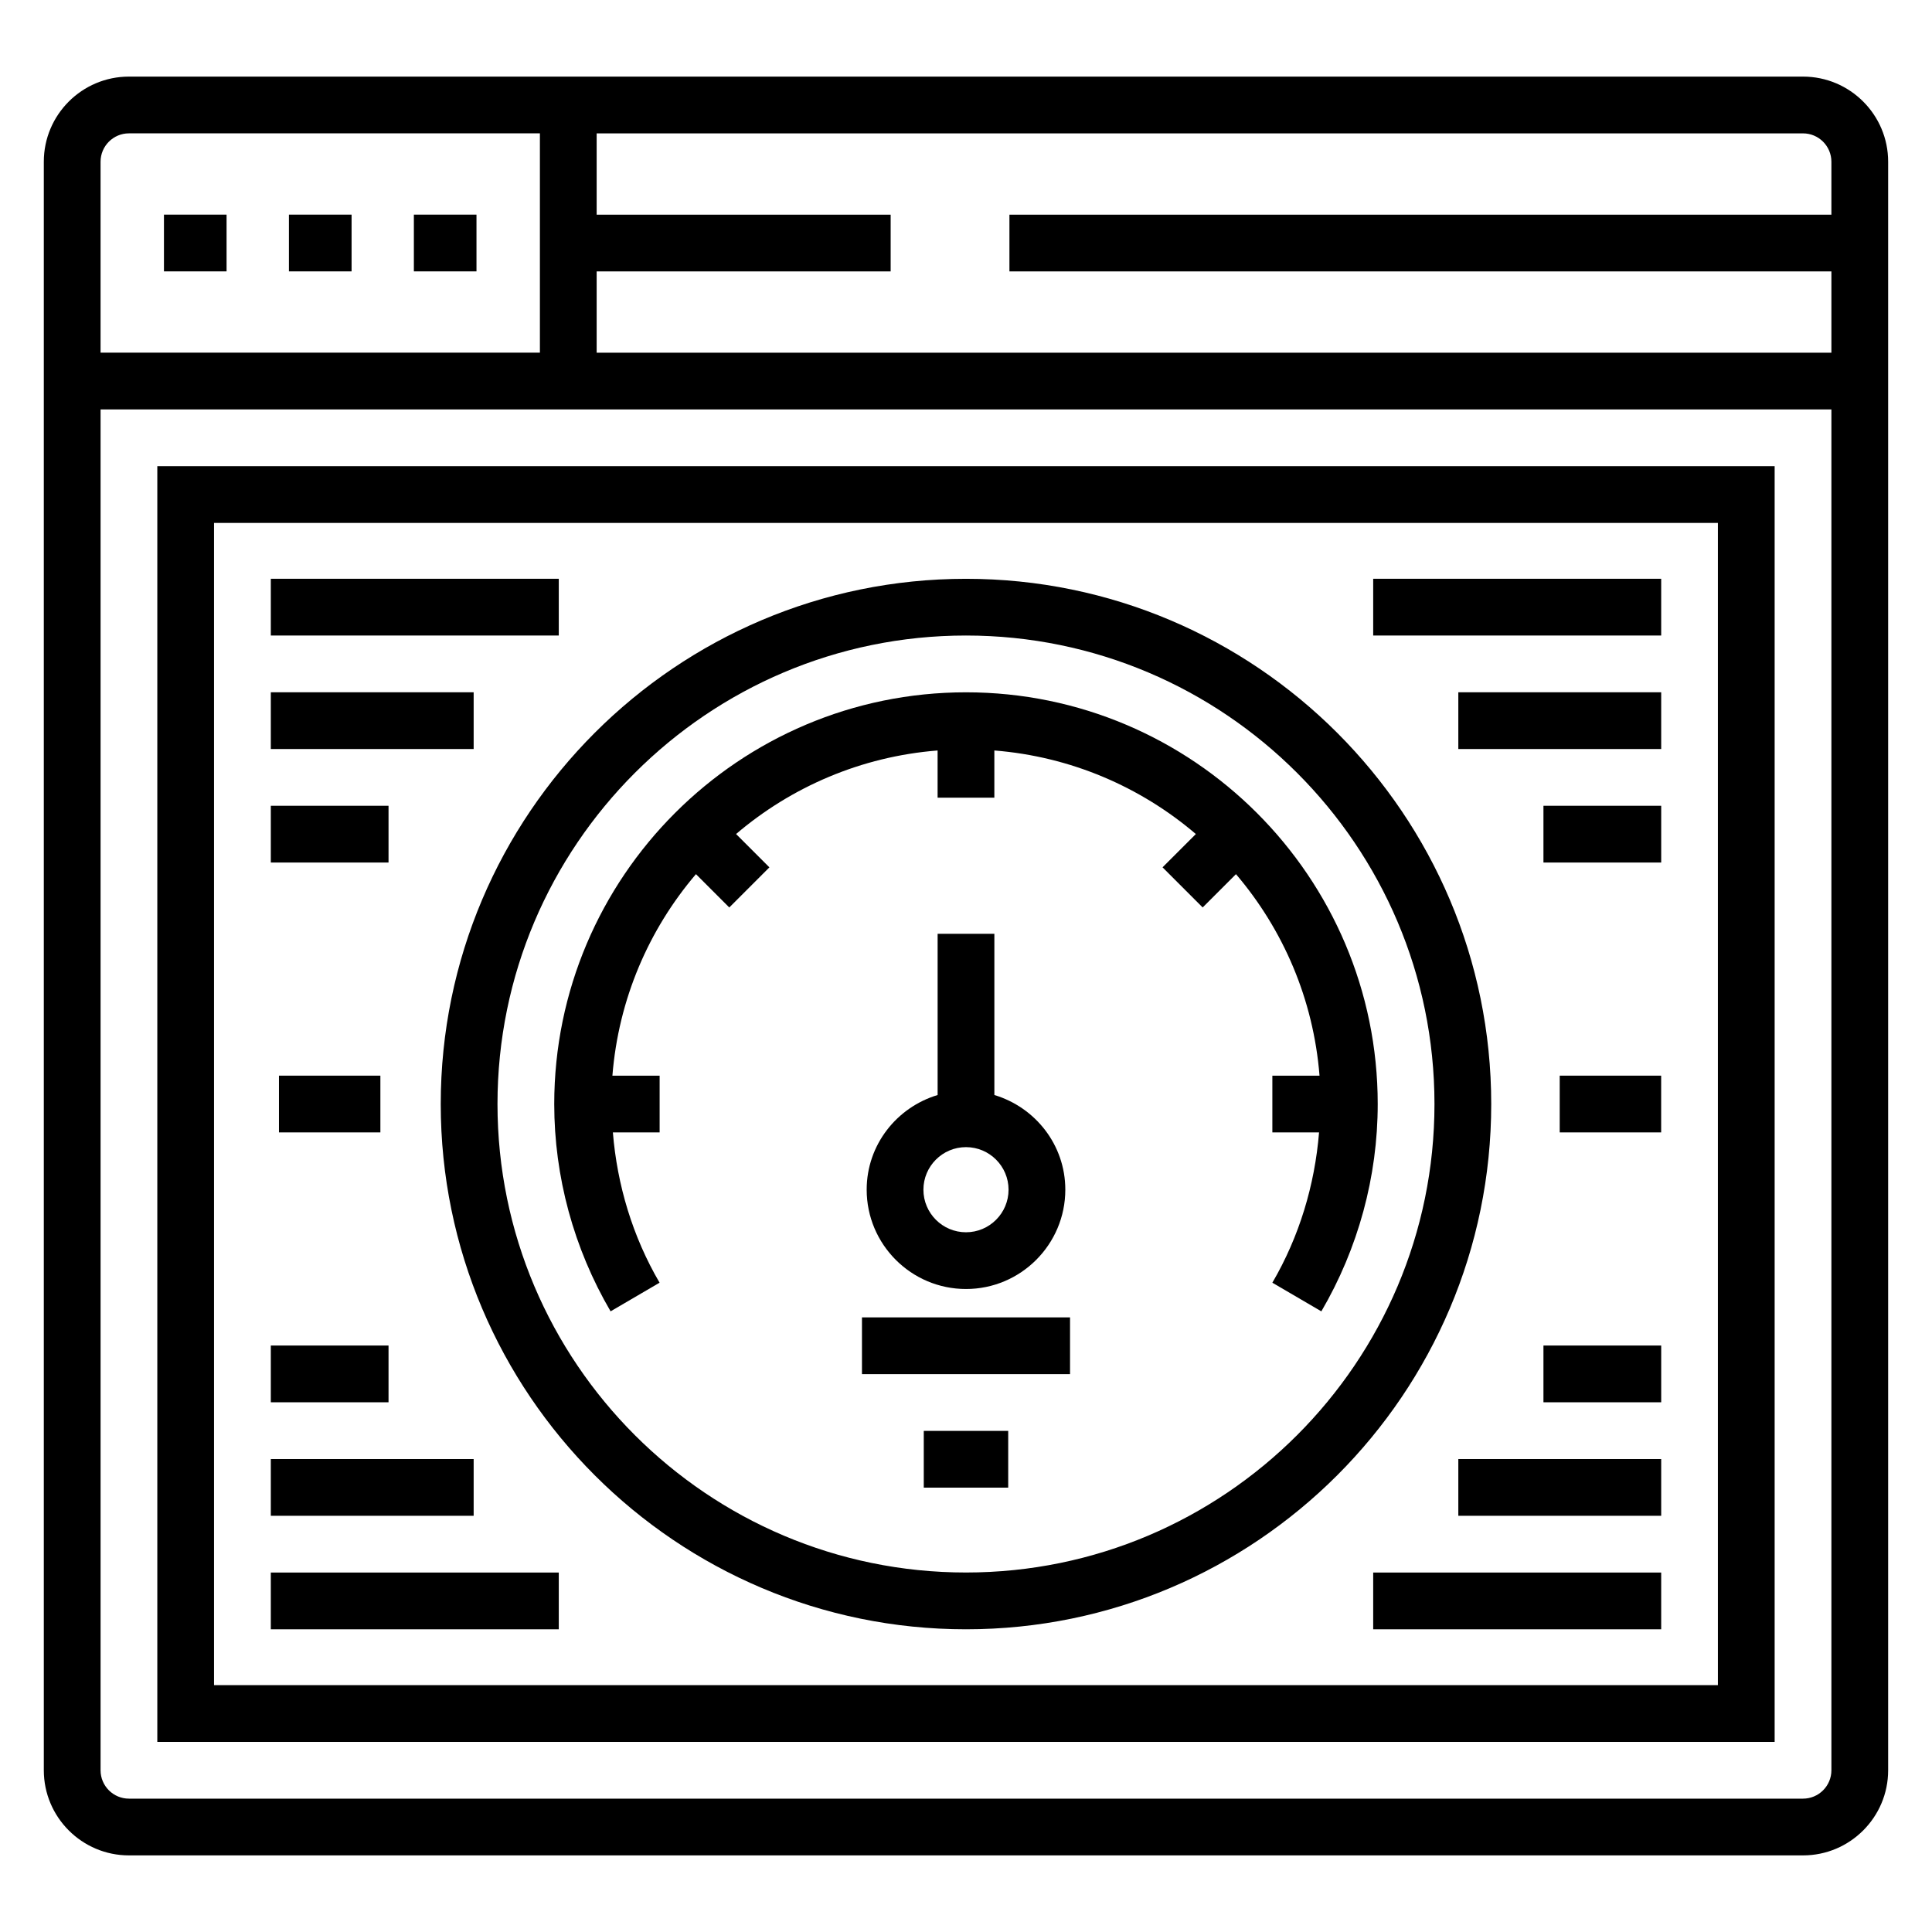
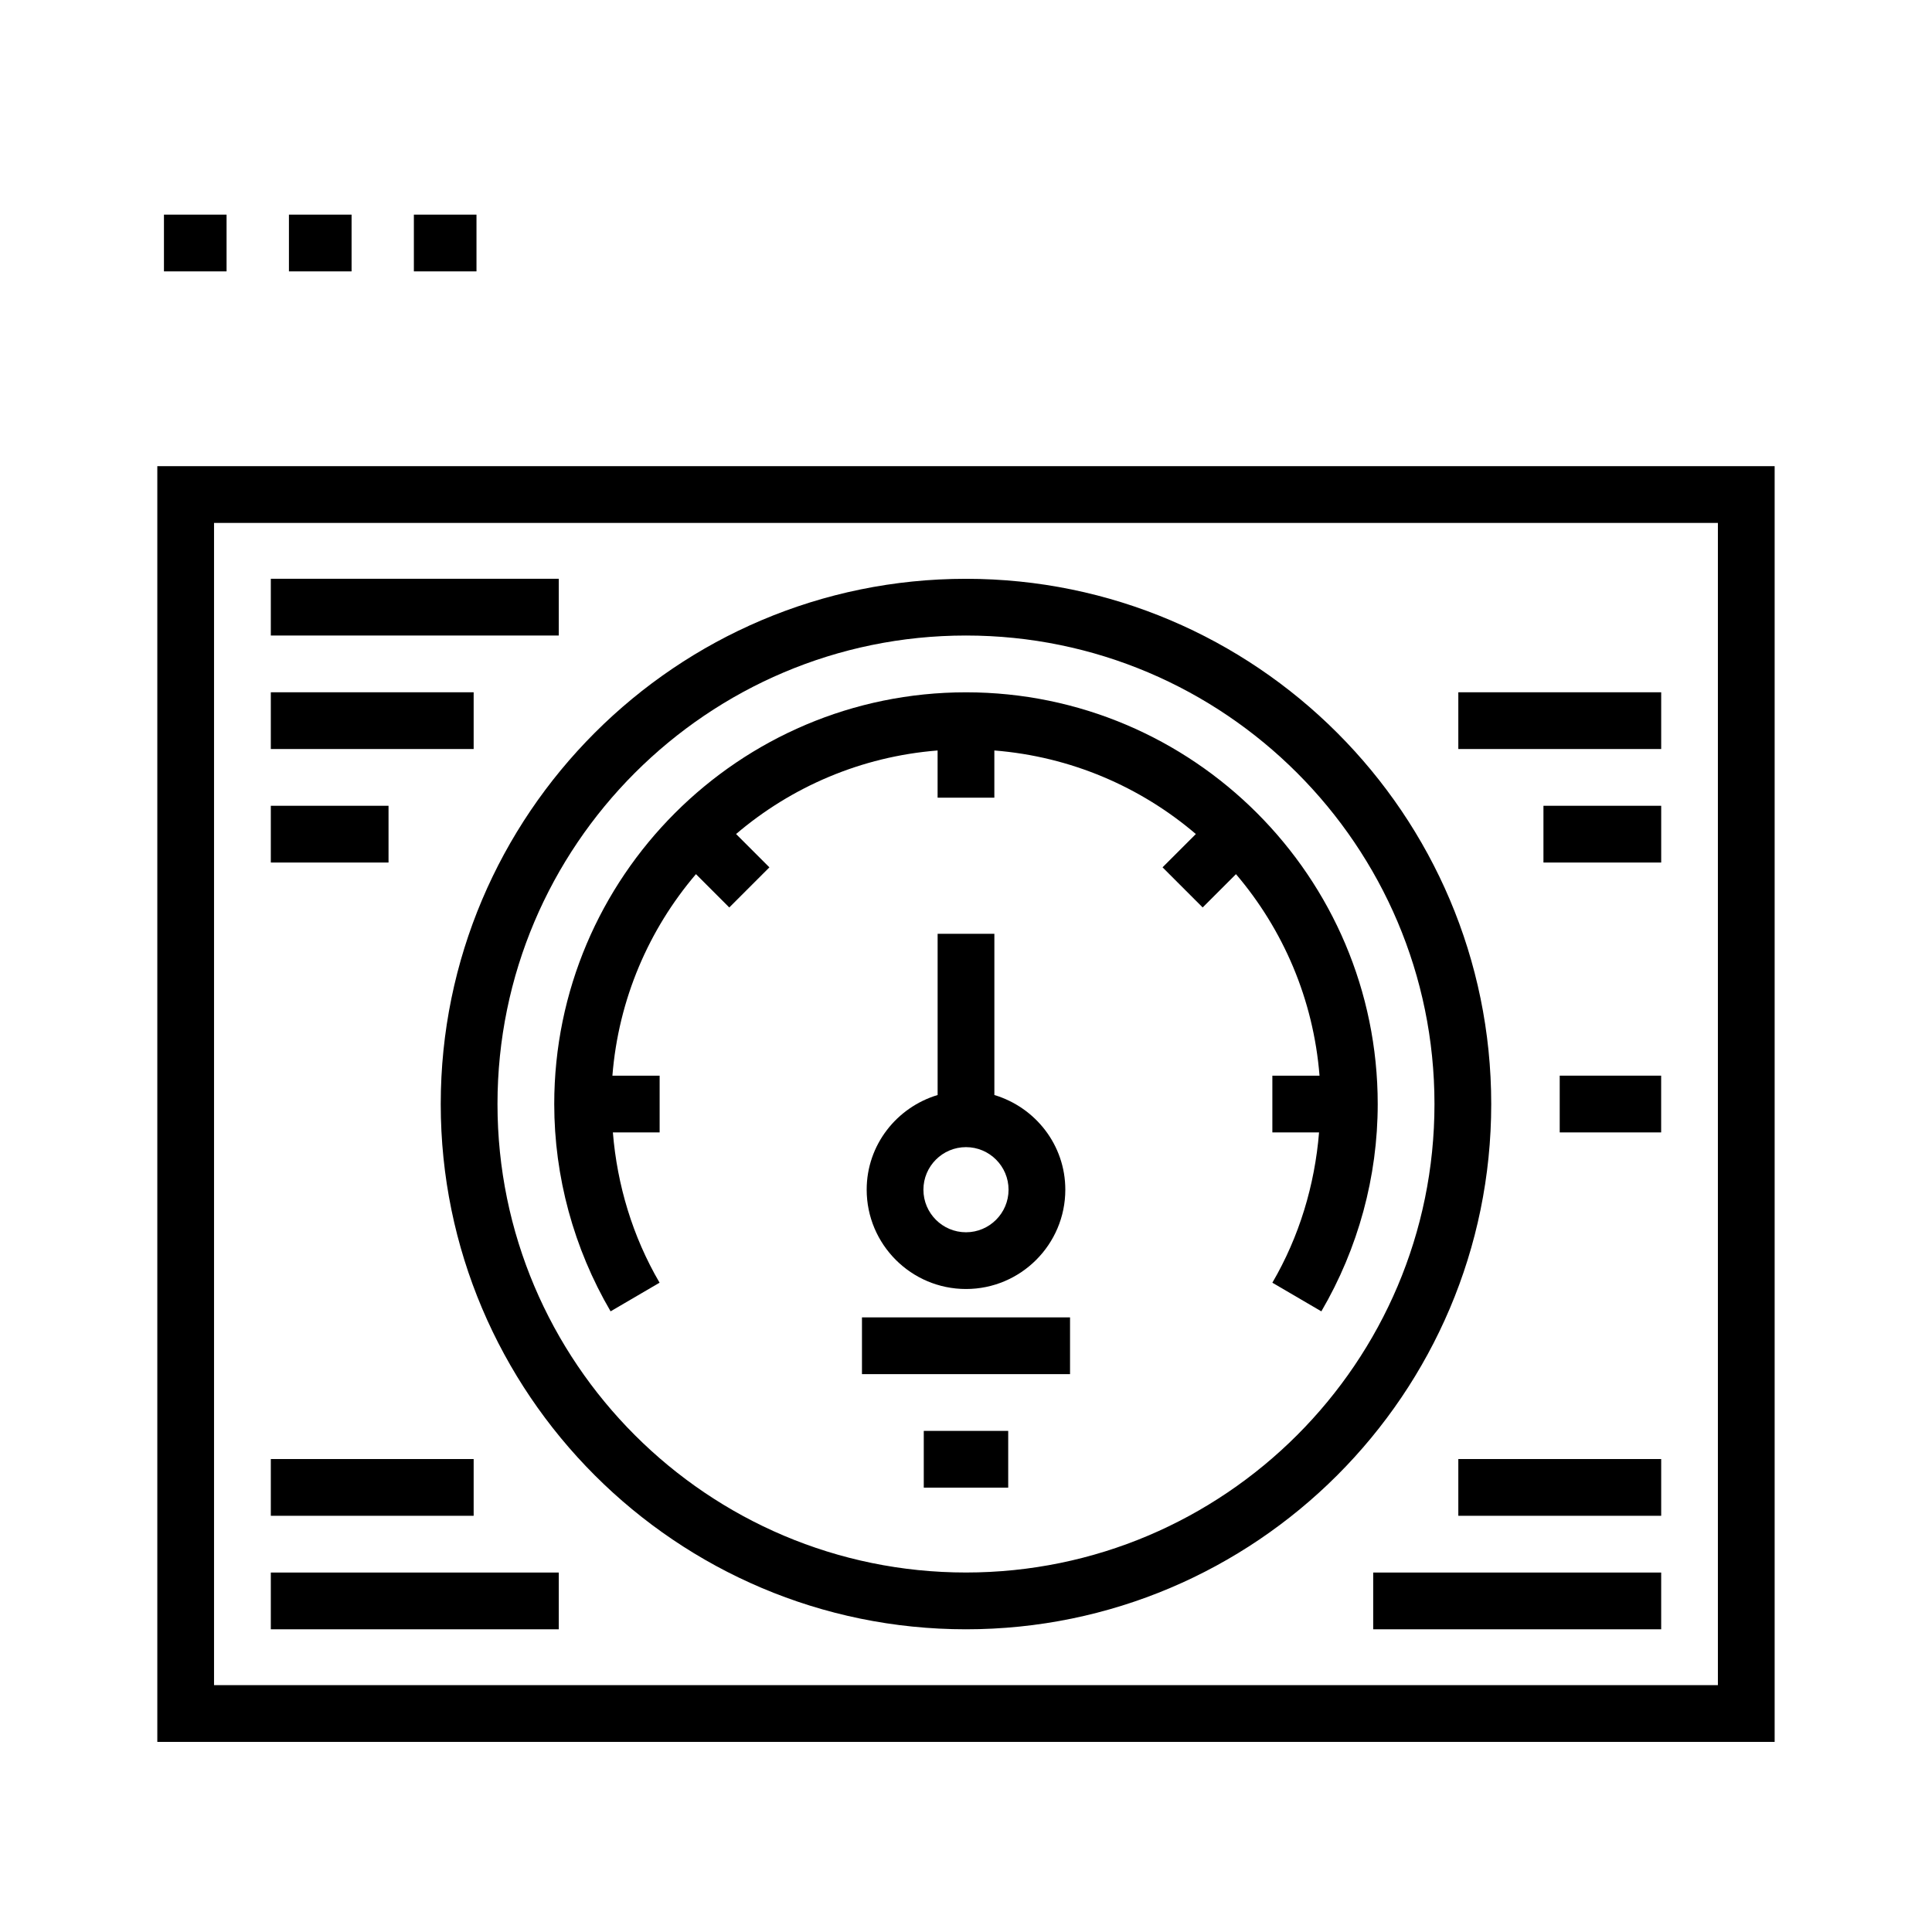
<svg xmlns="http://www.w3.org/2000/svg" fill="#000000" width="800px" height="800px" version="1.1" viewBox="144 144 512 512">
  <g>
-     <path d="m621.82 164.3h-443.65c-12.438 0-22.559 10.117-22.559 22.559v426.28c0 12.441 10.121 22.559 22.559 22.559h443.65c12.441 0 22.559-10.117 22.559-22.559v-426.28c0-12.441-10.117-22.559-22.559-22.559zm-451.17 22.559c0-4.144 3.371-7.519 7.519-7.519h108.91v58.121h-116.43zm458.69 426.28c0 4.148-3.371 7.519-7.519 7.519h-443.65c-4.148 0-7.519-3.371-7.519-7.519v-360.64h458.69zm0-412.25h-217.83v15.039h217.83v21.543l-327.22-0.004v-21.539h77.914v-15.039h-77.914v-21.543h319.7c4.148 0 7.519 3.375 7.519 7.519z" />
    <path d="m614.3 267.54h-428.61v338.08h428.61zm-15.039 323.04h-398.54v-308h398.54z" />
    <path d="m253.68 200.88h16.594v15.039h-16.594z" />
    <path d="m220.57 200.88h16.602v15.039h-16.602z" />
    <path d="m187.45 200.88h16.594v15.039h-16.594z" />
    <path d="m399.99 575.78c76.754 0 139.2-62.441 139.2-139.19 0-76.754-62.445-139.2-139.2-139.2-76.754 0-139.19 62.449-139.19 139.2s62.438 139.19 139.19 139.19zm0-263.36c68.461 0 124.16 55.699 124.16 124.16 0 68.461-55.699 124.15-124.16 124.15-68.461 0-124.15-55.691-124.15-124.15 0-68.461 55.688-124.16 124.15-124.16z" />
    <path d="m305.81 491.52 12.984-7.594c-7.141-12.215-11.238-25.863-12.375-39.824h12.391v-15.039h-12.516c1.617-20.293 9.66-38.77 22.141-53.406l8.832 8.832 10.633-10.633-8.832-8.832c14.637-12.48 33.117-20.527 53.406-22.141v12.516h15.039v-12.516c20.289 1.617 38.766 9.66 53.402 22.145l-8.828 8.824 10.633 10.633 8.828-8.824c12.48 14.637 20.523 33.113 22.141 53.406h-12.5v15.039h12.375c-1.141 13.957-5.234 27.605-12.375 39.824l12.984 7.594c9.773-16.715 14.938-35.711 14.938-54.934 0-60.172-48.949-109.12-109.11-109.12-60.172 0-109.12 48.949-109.12 109.12 0 19.219 5.16 38.215 14.934 54.93z" />
    <path d="m372.43 493.12h55.141v15.039h-55.141z" />
    <path d="m388.81 523.2h22.375v15.039h-22.375z" />
    <path d="m392.48 391.46v42.73c-10.832 3.258-18.801 13.211-18.801 25.09 0 14.512 11.809 26.32 26.32 26.32s26.32-11.809 26.32-26.32c0-11.879-7.965-21.832-18.801-25.09v-42.73zm18.797 67.824c0 6.219-5.059 11.281-11.281 11.281-6.219 0-11.281-5.059-11.281-11.281 0-6.219 5.059-11.281 11.281-11.281s11.281 5.062 11.281 11.281z" />
-     <path d="m507.91 297.38h76.32v15.039h-76.32z" />
    <path d="m530.47 327.46h53.762v15.039h-53.762z" />
    <path d="m553.03 357.54h31.203v15.039h-31.203z" />
    <path d="m507.91 560.74h76.32v15.039h-76.32z" />
    <path d="m530.47 530.66h53.762v15.039h-53.762z" />
-     <path d="m553.03 500.58h31.203v15.039h-31.203z" />
-     <path d="m215.77 297.38h76.312v15.039h-76.312z" />
+     <path d="m215.77 297.38h76.312v15.039h-76.312" />
    <path d="m215.77 327.46h53.754v15.039h-53.754z" />
    <path d="m215.77 357.54h31.195v15.039h-31.195z" />
    <path d="m215.77 560.74h76.312v15.039h-76.312z" />
    <path d="m215.77 530.66h53.754v15.039h-53.754z" />
-     <path d="m215.77 500.58h31.195v15.039h-31.195z" />
    <path d="m557.34 429.06h26.883v15.039h-26.883z" />
-     <path d="m217.93 429.06h26.875v15.039h-26.875z" />
  </g>
</svg>